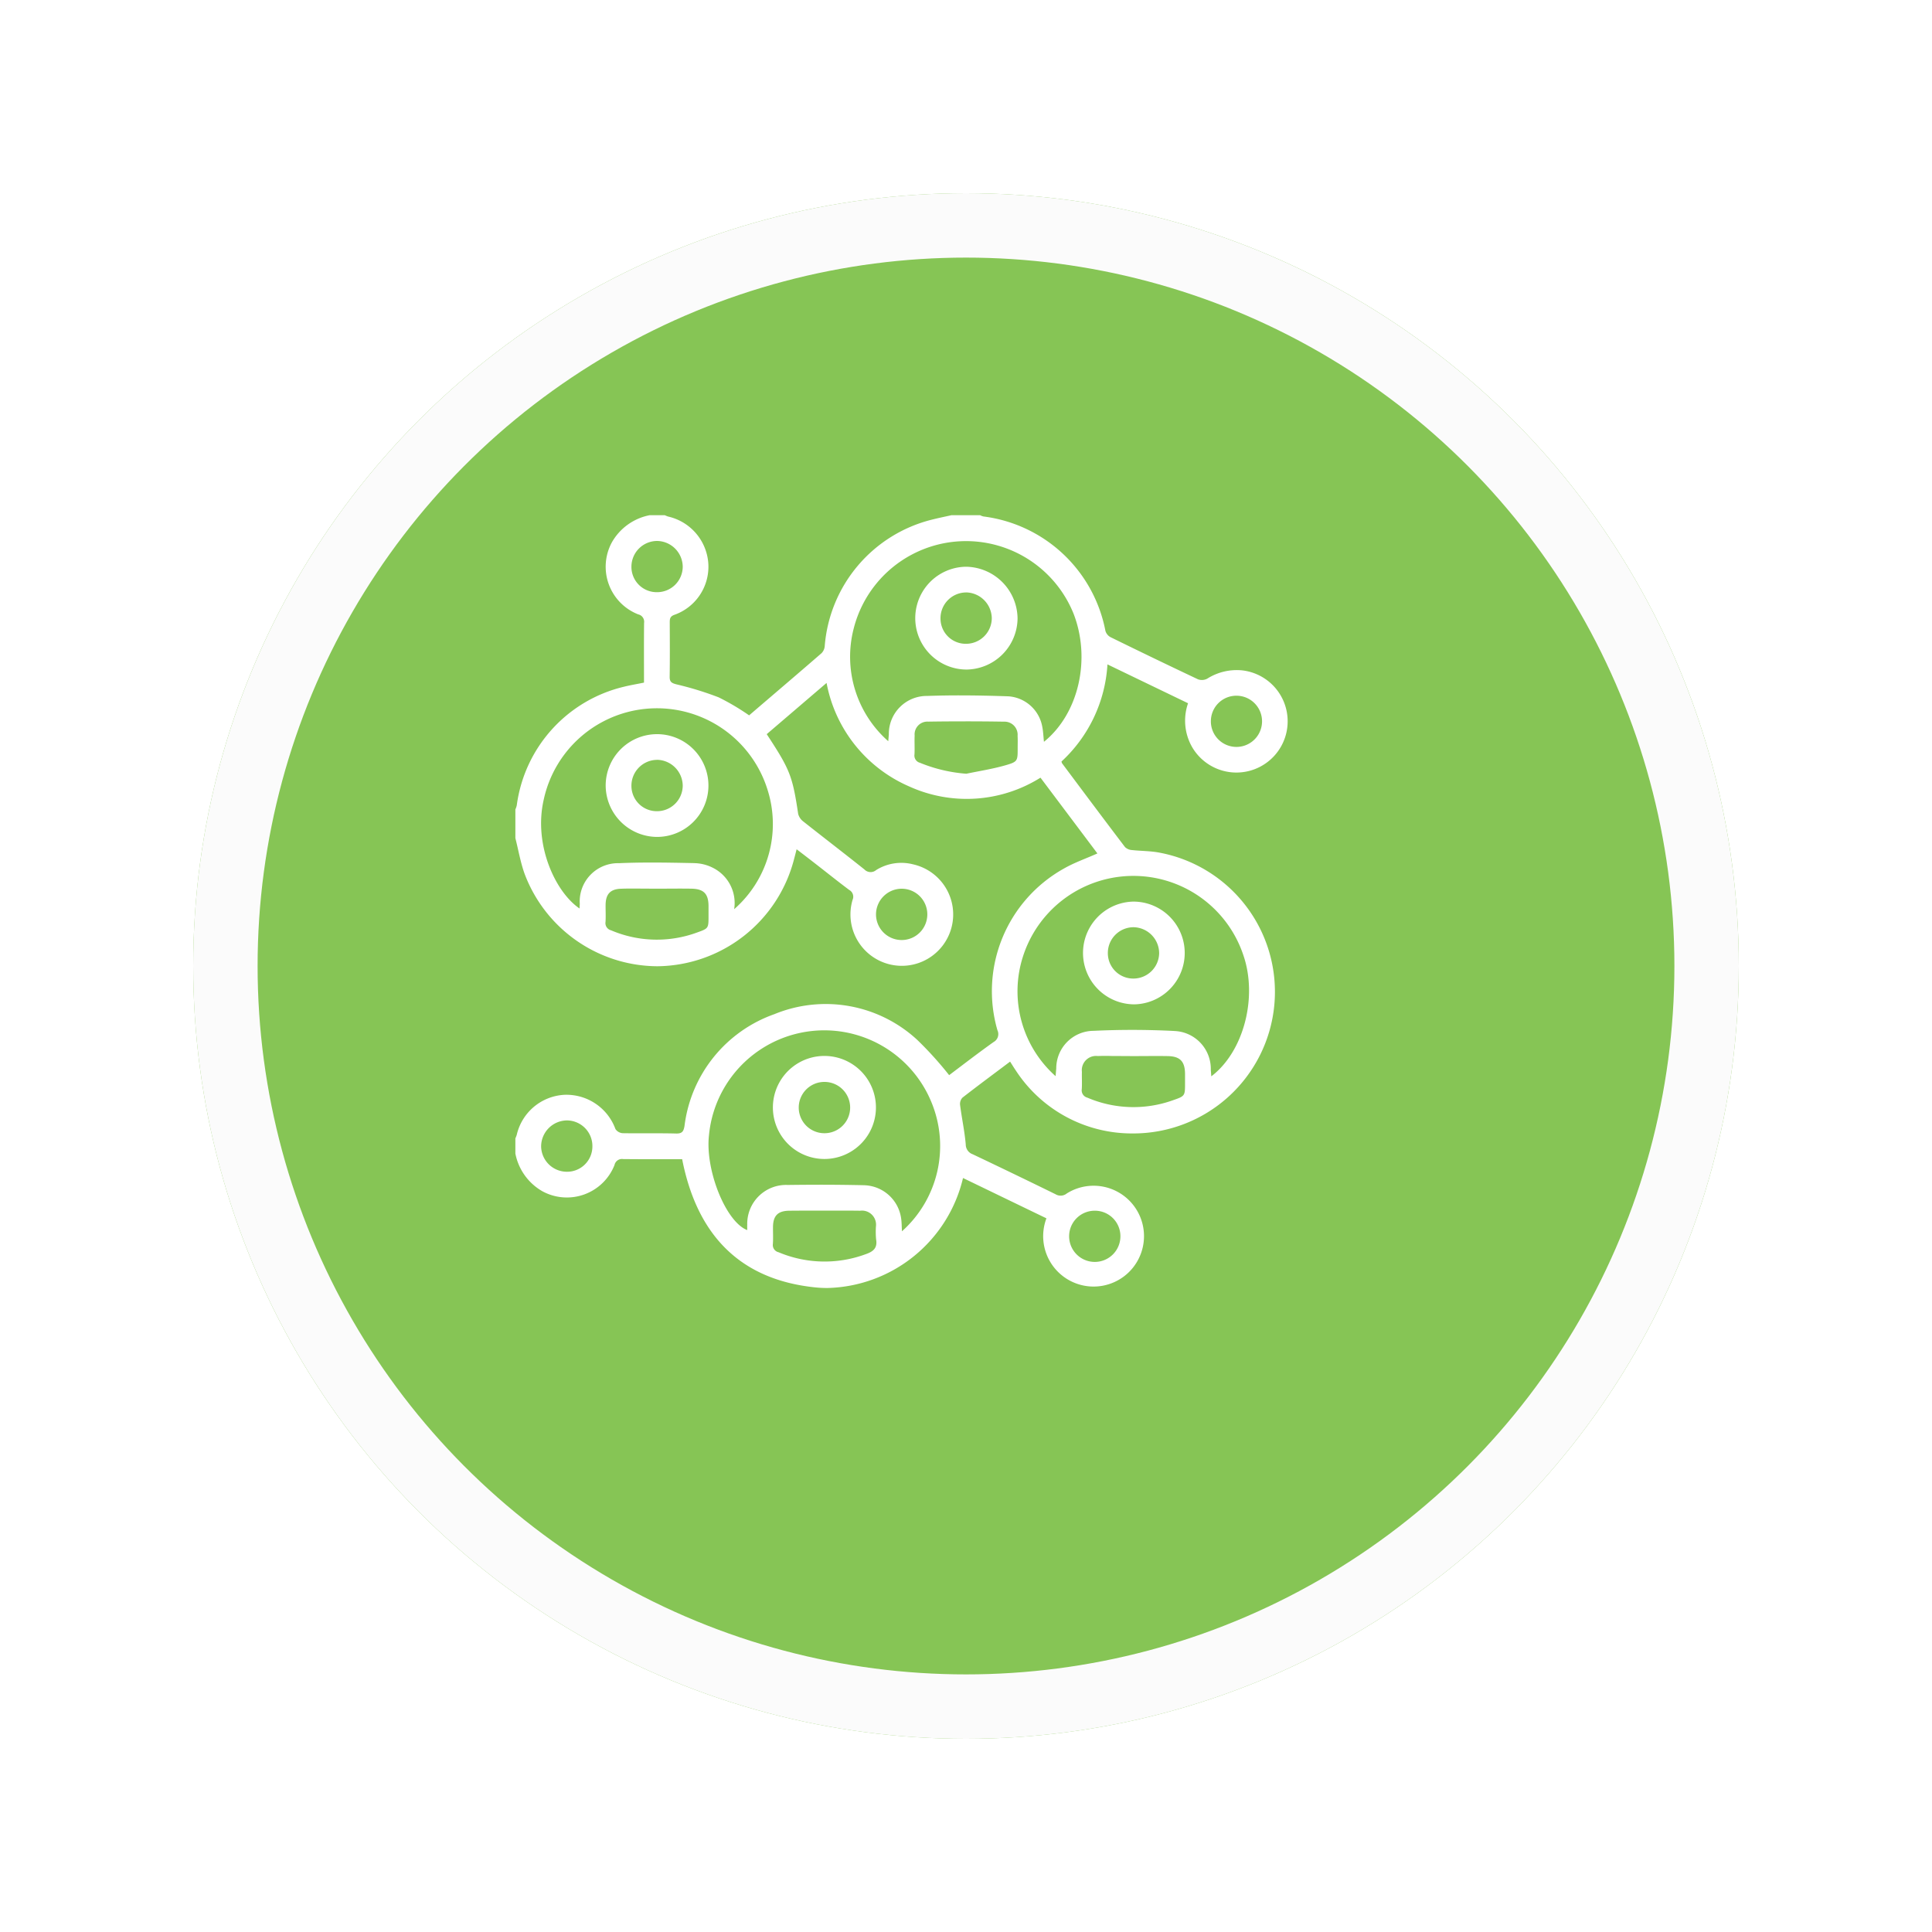
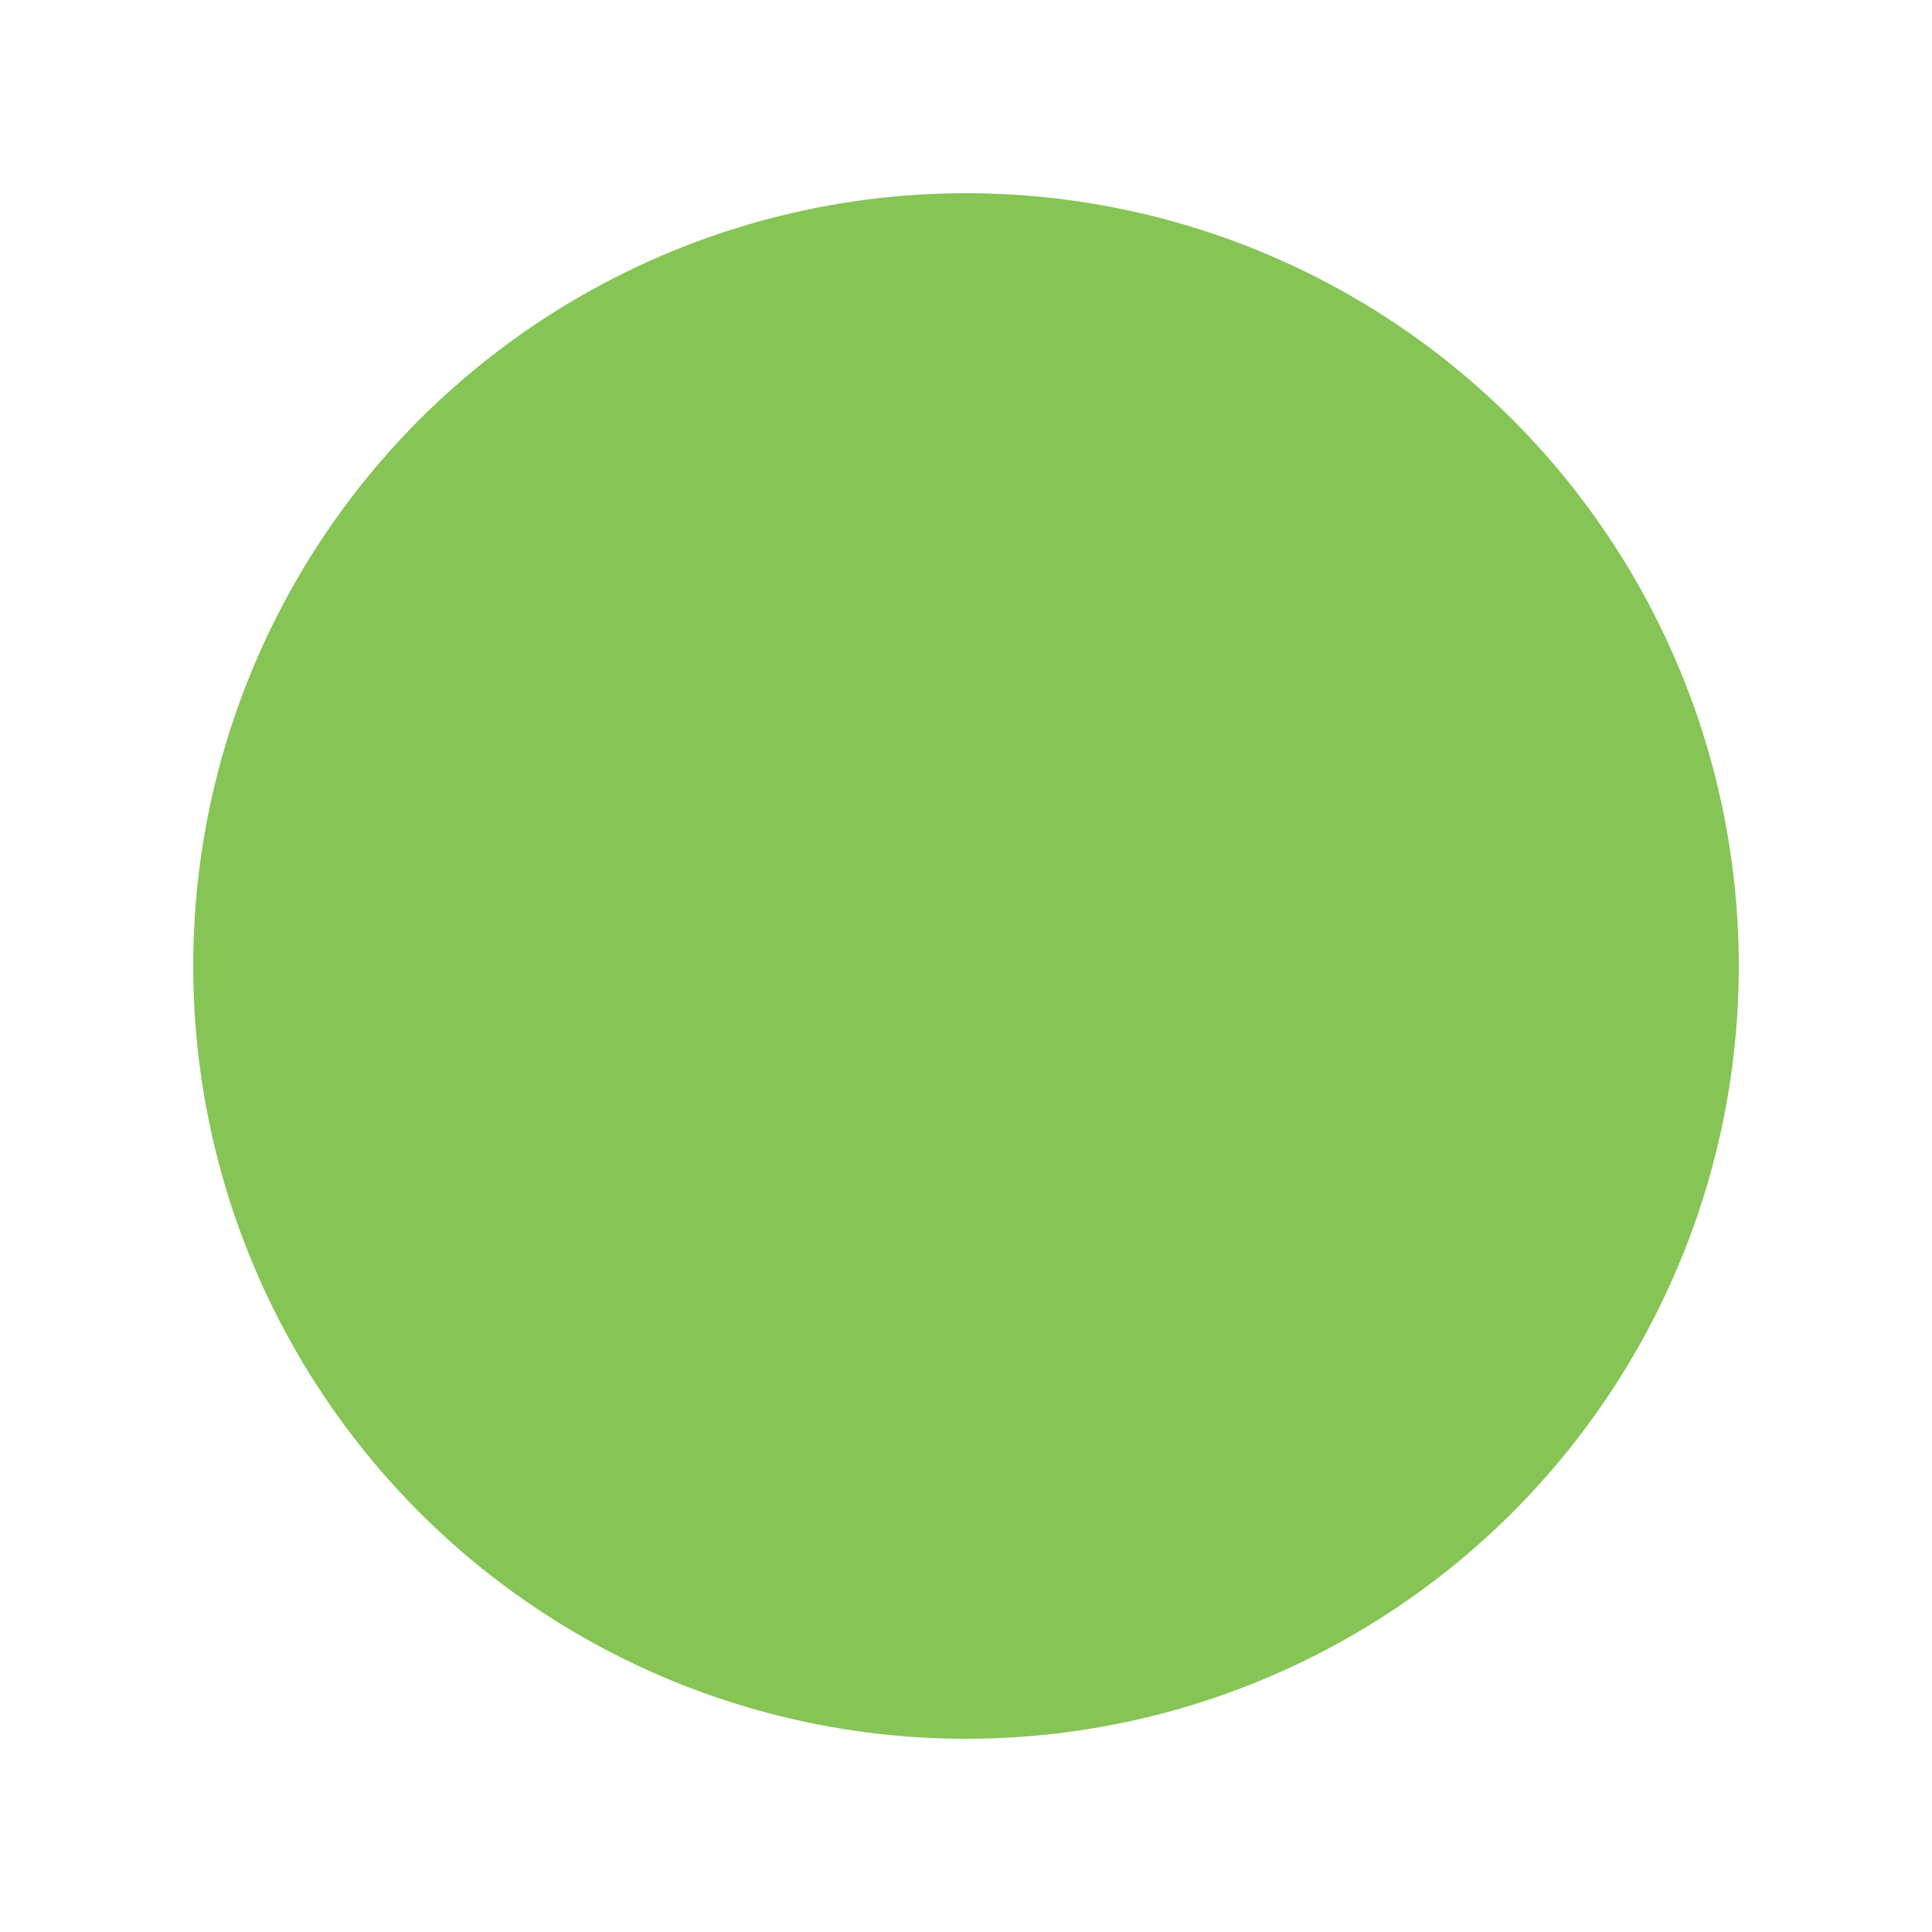
<svg xmlns="http://www.w3.org/2000/svg" width="150" height="150" viewBox="0 0 150 150">
  <defs>
    <filter id="Ellipse" x="0" y="0" width="150" height="150" filterUnits="userSpaceOnUse">
      <feOffset dx="5" dy="5" input="SourceAlpha" />
      <feGaussianBlur stdDeviation="5" result="blur" />
      <feFlood flood-opacity="0.2" />
      <feComposite operator="in" in2="blur" />
      <feComposite in="SourceGraphic" />
    </filter>
  </defs>
  <g id="Circle" transform="translate(-355 -1154)">
    <g transform="matrix(1, 0, 0, 1, 355, 1154)" filter="url(#Ellipse)">
      <g id="Ellipse-2" data-name="Ellipse" transform="translate(10 10)" fill="#86c555" stroke="#fbfbfb" stroke-width="5">
        <circle cx="60" cy="60" r="60" stroke="none" />
-         <circle cx="60" cy="60" r="57.5" fill="none" />
      </g>
    </g>
-     <path id="Icon" d="M23.264,59.951C17.33,59.332,14.082,55.773,12.949,50c-1.5,0-3.042.006-4.58-.01a.592.592,0,0,0-.671.459A3.974,3.974,0,0,1,2.118,52.5,4.315,4.315,0,0,1,0,49.557V48.385a2.765,2.765,0,0,0,.106-.27A4.013,4.013,0,0,1,3.819,45,4.054,4.054,0,0,1,7.77,47.66a.742.742,0,0,0,.562.321c.642.01,1.284.01,1.926.006.745,0,1.486,0,2.23.019.472.01.574-.177.645-.594a10.579,10.579,0,0,1,6.983-8.675A10.468,10.468,0,0,1,31.21,40.744a27.74,27.74,0,0,1,2.468,2.731c1.1-.828,2.259-1.723,3.45-2.571a.7.7,0,0,0,.3-.915A10.9,10.9,0,0,1,42.57,27.445c.818-.472,1.727-.783,2.619-1.184-1.467-1.954-2.949-3.925-4.419-5.883a10.788,10.788,0,0,1-10.208.674,10.951,10.951,0,0,1-6.4-8.029C22.564,14.39,21.036,15.7,19.515,17c1.81,2.754,2,3.248,2.442,6.191a1.08,1.08,0,0,0,.4.59c1.576,1.248,3.174,2.471,4.743,3.723a.667.667,0,0,0,.915.045,3.691,3.691,0,0,1,2.872-.44,3.988,3.988,0,1,1-4.708,2.76.6.6,0,0,0-.263-.777c-.876-.655-1.727-1.341-2.59-2.009-.485-.379-.972-.751-1.489-1.146-.087.337-.154.6-.225.863a11.071,11.071,0,0,1-10.571,8.219A11.066,11.066,0,0,1,.735,27.891C.4,26.98.241,26.014,0,25.07V22.846a1.719,1.719,0,0,0,.109-.321,10.945,10.945,0,0,1,8.293-9.2c.507-.128,1.024-.212,1.585-.327,0-1.553-.01-3.094.006-4.631A.587.587,0,0,0,9.538,7.7,3.971,3.971,0,0,1,7.487,2.118,4.315,4.315,0,0,1,10.427,0H11.6a2.41,2.41,0,0,0,.266.106,4.016,4.016,0,0,1,3.119,3.713A3.964,3.964,0,0,1,12.32,7.744c-.315.122-.334.315-.334.581.006,1.406.016,2.811-.006,4.217-.006.408.161.494.523.59A25.12,25.12,0,0,1,15.78,14.14a18.314,18.314,0,0,1,2.368,1.4c1.865-1.6,3.748-3.2,5.623-4.827a.878.878,0,0,0,.247-.542A11.012,11.012,0,0,1,32.33.347C32.837.218,33.347.116,33.857,0h2.227a1.026,1.026,0,0,0,.266.1,11.05,11.05,0,0,1,9.461,8.88.819.819,0,0,0,.4.491c2.256,1.107,4.519,2.2,6.794,3.273a.889.889,0,0,0,.716-.055,4.275,4.275,0,0,1,2.676-.645A3.979,3.979,0,1,1,52.541,18a4.125,4.125,0,0,1-.314-3.4l-6.258-3.017A11.141,11.141,0,0,1,42.4,19.124a.677.677,0,0,0,.045.138c1.624,2.173,3.248,4.349,4.888,6.505a.849.849,0,0,0,.539.231c.7.077,1.406.067,2.092.193A10.995,10.995,0,0,1,47.946,48a10.759,10.759,0,0,1-9.1-4.9c-.148-.215-.282-.44-.436-.677-1.277.963-2.5,1.865-3.7,2.8a.717.717,0,0,0-.183.565c.132,1.021.35,2.035.44,3.058a.807.807,0,0,0,.539.77q3.225,1.531,6.425,3.1a.76.76,0,0,0,.883-.058,3.914,3.914,0,1,1-1.582,1.932c-2.163-1.043-4.316-2.086-6.476-3.129A11.089,11.089,0,0,1,24.214,60,9.161,9.161,0,0,1,23.264,59.951Zm19.73-3.983A1.991,1.991,0,1,0,46.976,56a1.98,1.98,0,0,0-1.942-2h-.042A1.983,1.983,0,0,0,42.994,55.969ZM21.267,54c-.876.01-1.248.379-1.264,1.236-.006.449.022.9-.01,1.345a.575.575,0,0,0,.44.642,9.2,9.2,0,0,0,6.768.151c.591-.205.924-.478.806-1.155a6.378,6.378,0,0,1-.013-.992A1.093,1.093,0,0,0,26.765,54c-.565-.01-1.13-.006-1.691-.006-.353,0-.706,0-1.056,0l-1.571,0Q21.857,53.993,21.267,54Zm5.847-1.977a2.982,2.982,0,0,1,2.837,2.574c.045.3.042.619.064,1a8.877,8.877,0,0,0,2.3-9.993,8.992,8.992,0,0,0-17.285,2.555c-.3,2.689,1.309,6.71,2.972,7.346,0-.144-.006-.282,0-.417A3.016,3.016,0,0,1,21.139,52q1.329-.017,2.657-.018Q25.456,51.984,27.115,52.021ZM2,49a2,2,0,0,0,1.98,1.974,1.962,1.962,0,0,0,2-1.938,1.99,1.99,0,0,0-1.961-2.047H4A2.025,2.025,0,0,0,2,49Zm43.222-7.009a1.105,1.105,0,0,0-1.236,1.229c-.013.449.019.9-.01,1.345a.584.584,0,0,0,.43.655,9.085,9.085,0,0,0,6.656.2c.937-.324.931-.337.931-1.351,0-.234,0-.468,0-.7-.01-.96-.382-1.354-1.335-1.374-.876-.016-1.752,0-2.632,0-.568,0-1.138-.008-1.707-.008C45.952,41.975,45.586,41.978,45.221,41.989Zm5.931-1.945a2.941,2.941,0,0,1,2.84,3c.01.164.026.324.039.52,2.526-1.916,3.62-6.159,2.481-9.429a9,9,0,0,0-17.118.173,8.817,8.817,0,0,0,2.548,9.243c.019-.215.032-.4.051-.584a2.917,2.917,0,0,1,2.9-2.936q1.511-.072,3.028-.072Q49.539,39.963,51.152,40.044ZM28,30.972A1.992,1.992,0,1,0,29.98,29,2,2,0,0,0,28,30.972ZM8.225,29c-.85.026-1.2.408-1.219,1.229-.006.449.022.9-.006,1.345a.572.572,0,0,0,.42.651,9.06,9.06,0,0,0,6.707.167c.873-.311.87-.327.87-1.274,0-.254,0-.5,0-.757,0-.963-.366-1.348-1.332-1.364-.876-.016-1.752,0-2.632,0-.568,0-1.138-.008-1.707-.008C8.957,28.984,8.591,28.987,8.225,29Zm5.687-1.986a3.34,3.34,0,0,1,1.4.35,3.056,3.056,0,0,1,1.675,3.225,8.776,8.776,0,0,0,2.6-9.246A8.992,8.992,0,0,0,2.2,22.092c-.8,3.495.9,7.166,2.782,8.443.006-.132.013-.244.019-.356a2.972,2.972,0,0,1,3.049-3.161c.845-.038,1.693-.051,2.541-.051C11.7,26.967,12.808,26.99,13.912,27.012ZM32.05,16.027A.992.992,0,0,0,31,17.111c-.022.488.013.976-.013,1.46a.58.58,0,0,0,.424.651,11.832,11.832,0,0,0,3.6.851c1-.209,2.015-.366,3-.645,1-.286.988-.337.988-1.361,0-.314.013-.626-.006-.937a1.015,1.015,0,0,0-1.043-1.1q-1.514-.025-3.028-.024Q33.485,16.006,32.05,16.027Zm21.948,0a1.987,1.987,0,0,0,1.986,1.964,1.988,1.988,0,1,0,0-3.976h-.006A1.978,1.978,0,0,0,54,16.024ZM38.292,14.063a2.872,2.872,0,0,1,2.619,2.375c.071.356.083.725.128,1.155,2.709-2.186,3.665-6.441,2.295-9.958A9,9,0,0,0,26.271,8.787a8.739,8.739,0,0,0,2.68,8.761c.016-.189.032-.359.045-.53a2.944,2.944,0,0,1,2.981-2.985q1.279-.045,2.562-.043C35.79,13.991,37.043,14.019,38.292,14.063ZM9.011,4a1.961,1.961,0,0,0,1.958,1.977A1.988,1.988,0,0,0,12.994,4,2.022,2.022,0,0,0,11.024,2h-.029A2,2,0,0,0,9.011,4ZM23.989,49.983a4,4,0,1,1,.011,0ZM23.97,44a1.991,1.991,0,0,0,.045,3.983A1.991,1.991,0,1,0,23.987,44Zm24-6.024A3.989,3.989,0,0,1,47.974,30a3.989,3.989,0,1,1,.011,7.978ZM46,34.024a1.97,1.97,0,0,0,1.993,1.951,2,2,0,0,0,1.99-1.961,2.027,2.027,0,0,0-2-2.025A2,2,0,0,0,46,34.024ZM7.012,20.995a3.989,3.989,0,1,1,3.983,3.983A4.01,4.01,0,0,1,7.012,20.995Zm3.963-2a2.007,2.007,0,0,0-1.964,2.054,1.967,1.967,0,0,0,2.006,1.932A1.994,1.994,0,0,0,12.994,21a2.031,2.031,0,0,0-2-2.009Zm24-7.012a3.991,3.991,0,0,1,0-7.981,4.057,4.057,0,0,1,4.015,4.031,4.012,4.012,0,0,1-4,3.951Zm-.006-5.985a2,2,0,0,0-1.961,2.057,1.96,1.96,0,0,0,2.006,1.929A2,2,0,0,0,36.989,8,2.037,2.037,0,0,0,35,5.995Z" transform="translate(395.013 1194)" fill="#fff" />
  </g>
</svg>